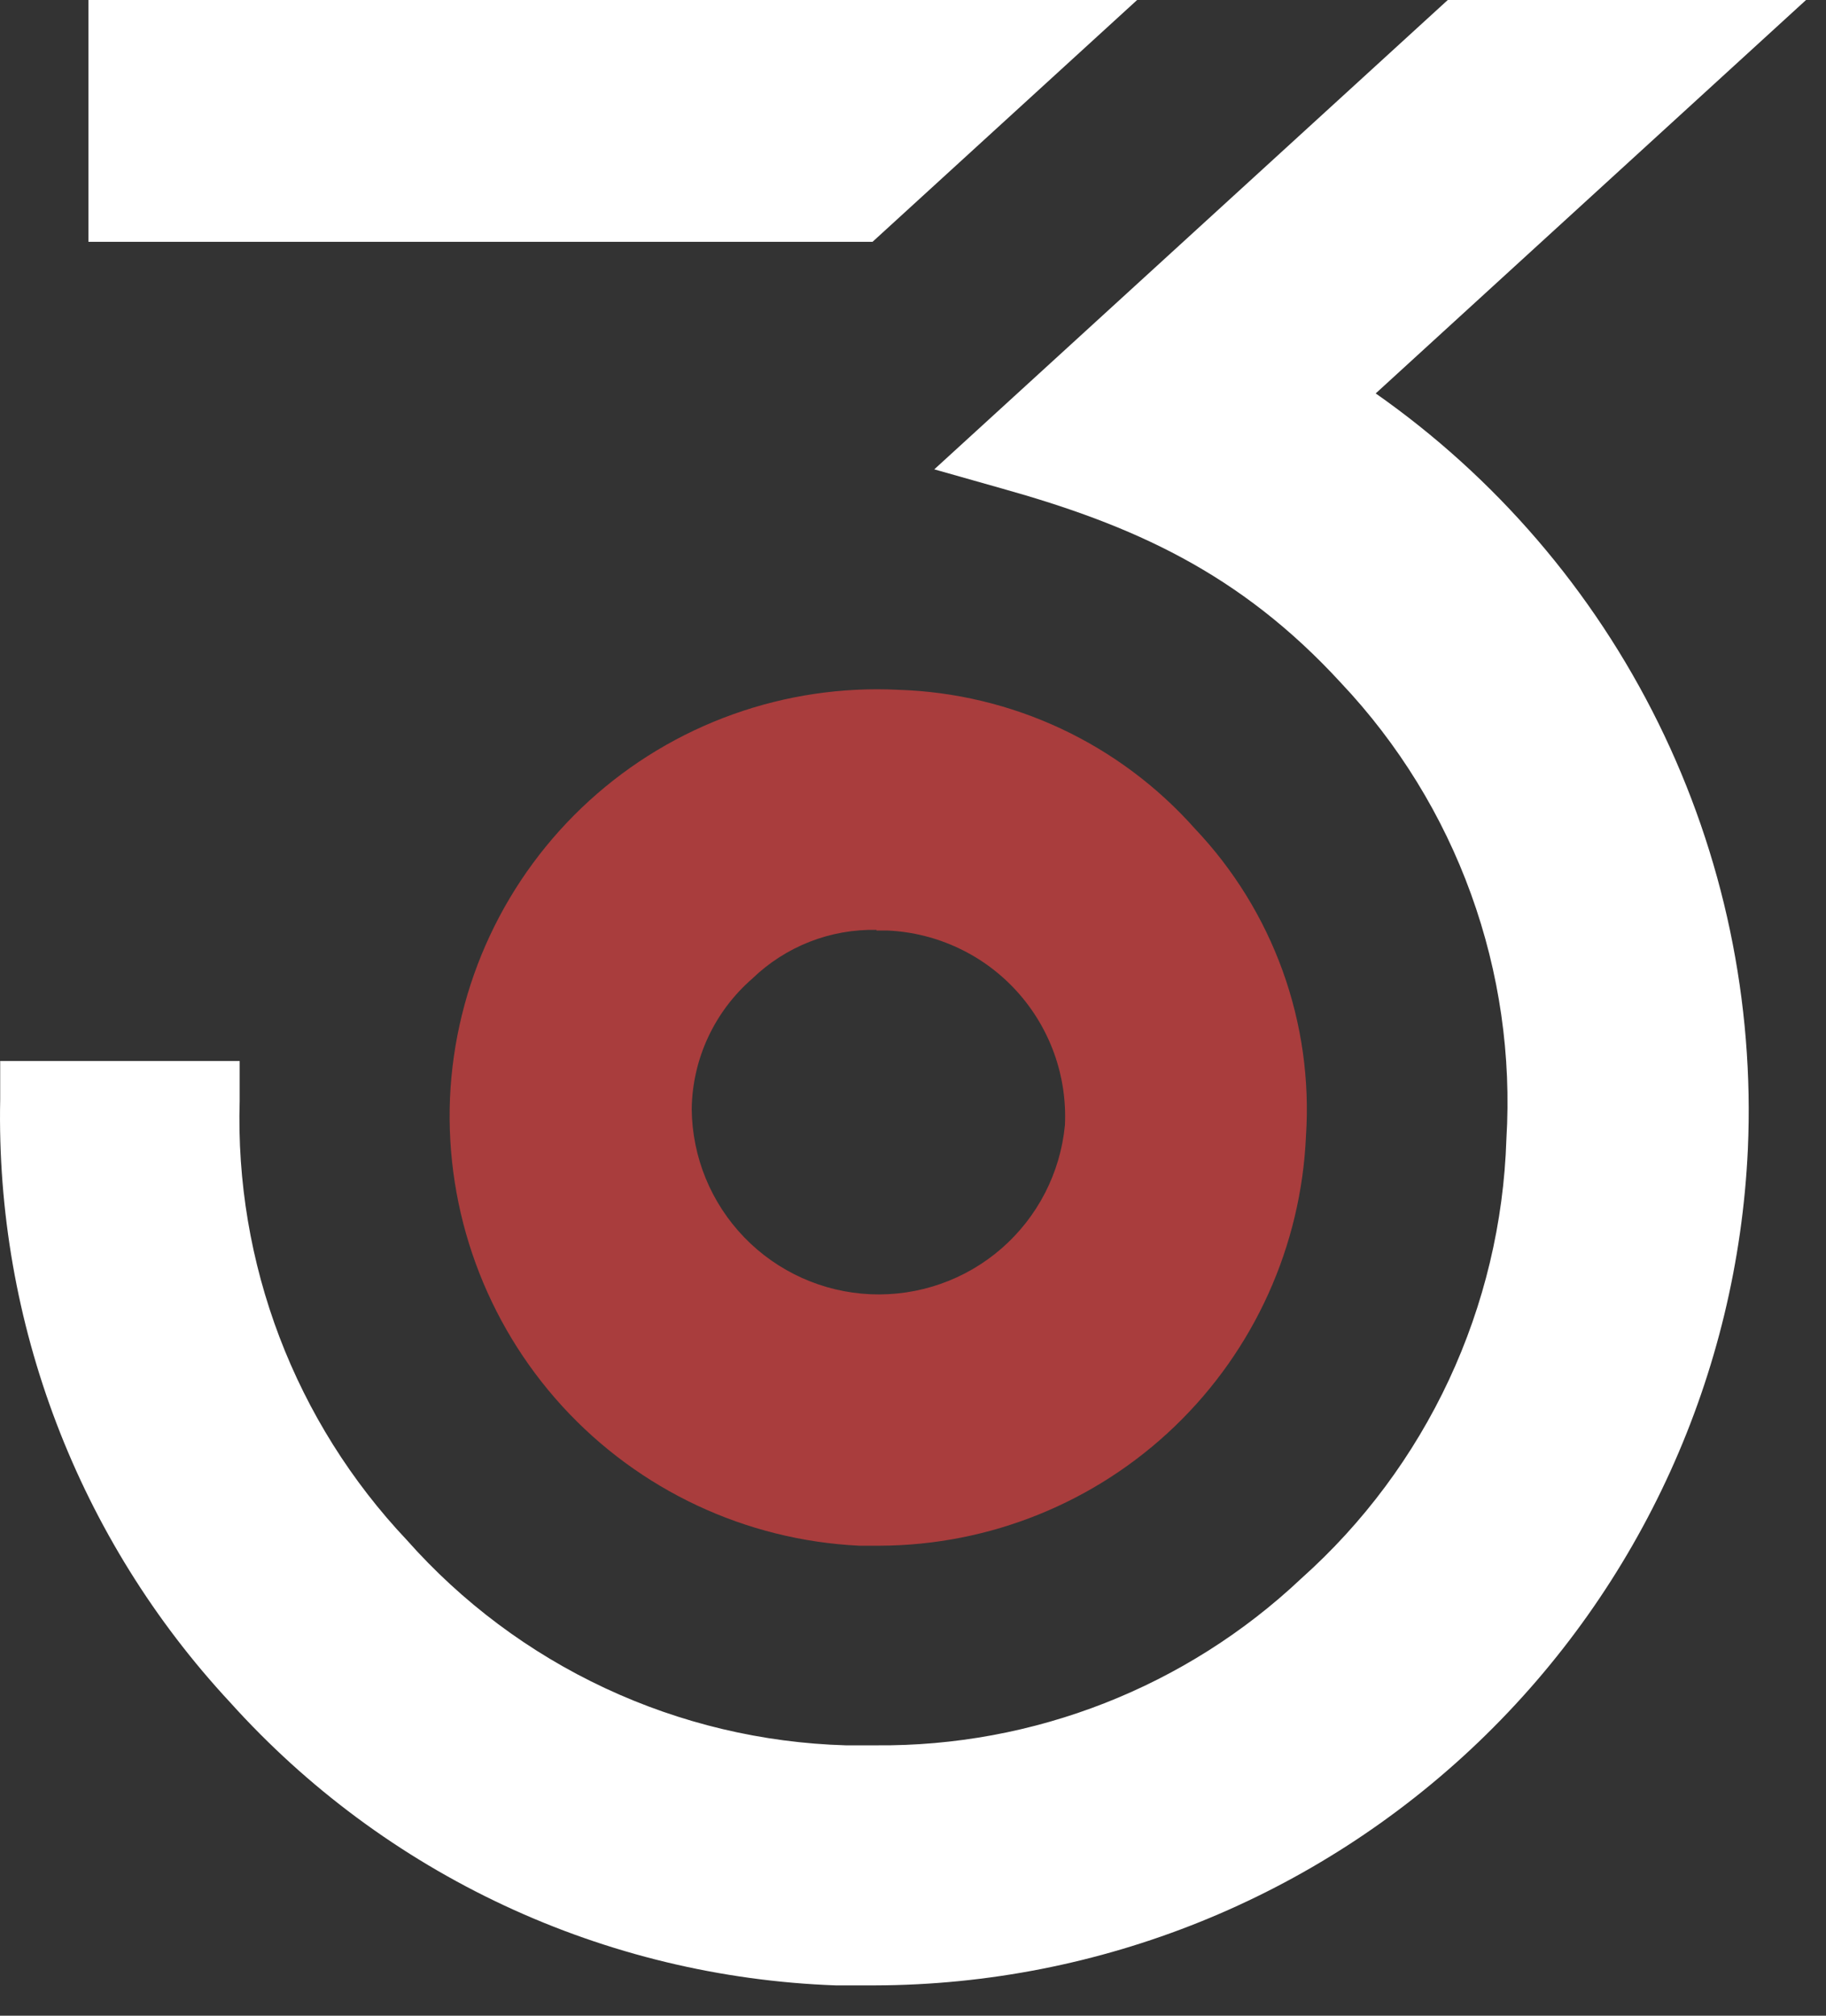
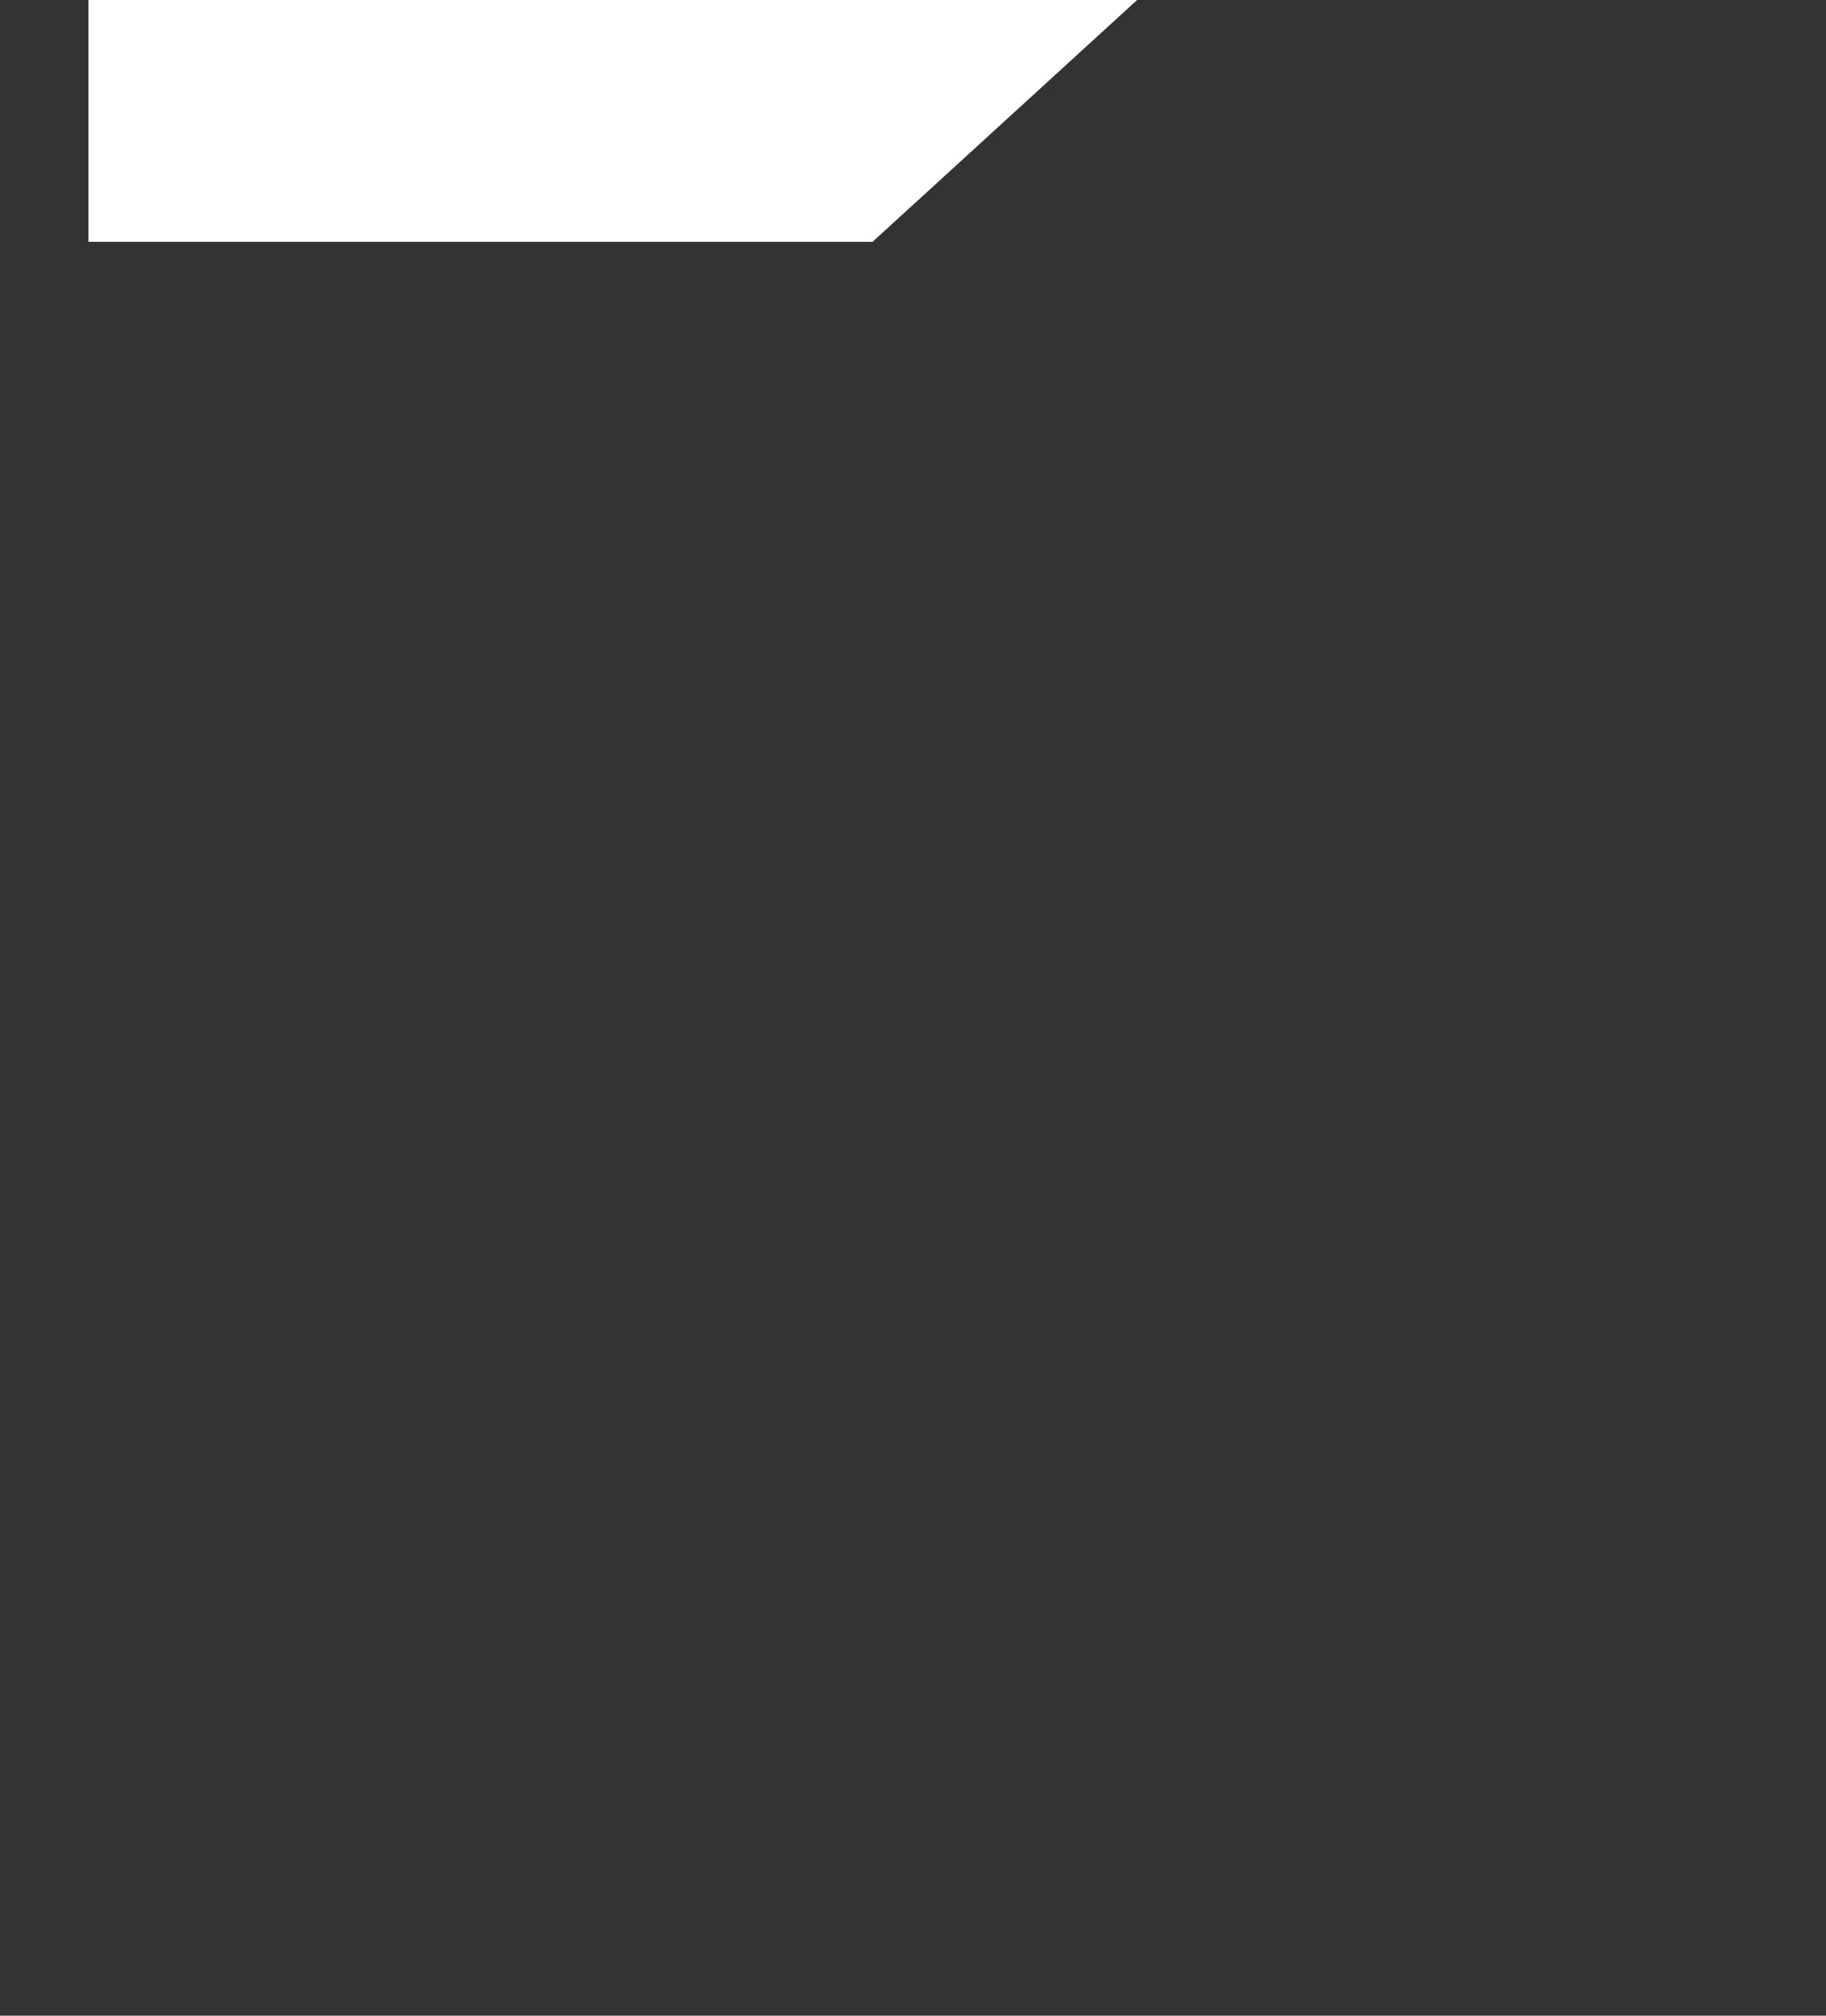
<svg xmlns="http://www.w3.org/2000/svg" width="58" height="64" viewBox="0 0 58 64" fill="none">
  <rect x="0" y="0" width="58" height="64" fill="#333333" stroke="none" />
  <path d="M36.119 0H2.809V7.677H27.716L36.119 0Z" fill="white" />
-   <path d="M43.692 12.496L57.366 0H45.986L29.676 14.902L31.817 15.508C35.952 16.666 39.369 18.165 42.604 21.693C44.421 23.62 45.824 25.898 46.725 28.388C47.627 30.878 48.009 33.526 47.848 36.169C47.764 38.814 47.143 41.414 46.024 43.811C44.904 46.209 43.309 48.354 41.335 50.116C37.682 53.563 32.837 55.462 27.814 55.415H26.866C24.219 55.338 21.616 54.72 19.218 53.599C16.819 52.478 14.676 50.877 12.92 48.895C11.161 47.034 9.787 44.844 8.876 42.451C7.966 40.058 7.536 37.508 7.613 34.949V33.687H0.006V34.907C-0.138 41.997 2.483 48.864 7.313 54.055C9.753 56.765 12.713 58.957 16.017 60.5C19.321 62.043 22.901 62.905 26.545 63.037C26.922 63.037 27.291 63.037 27.675 63.037H27.793C34.939 63.017 41.804 60.25 46.965 55.308C52.126 50.366 55.189 43.628 55.518 36.49C55.725 31.812 54.748 27.157 52.675 22.957C50.603 18.758 47.503 15.15 43.664 12.468L43.692 12.496Z" fill="white" />
-   <path d="M14.293 34.865C14.144 38.472 15.428 41.991 17.864 44.654C20.301 47.316 23.693 48.906 27.298 49.077C27.515 49.077 27.731 49.077 27.947 49.077C31.442 49.064 34.798 47.706 37.318 45.284C39.838 42.862 41.329 39.563 41.482 36.072C41.599 34.289 41.347 32.501 40.74 30.821C40.132 29.141 39.184 27.605 37.953 26.309C36.766 24.973 35.319 23.893 33.701 23.135C32.082 22.378 30.326 21.958 28.54 21.902C26.752 21.812 24.964 22.077 23.278 22.681C21.593 23.284 20.044 24.215 18.72 25.42C17.396 26.625 16.323 28.08 15.563 29.701C14.804 31.322 14.372 33.077 14.293 34.865ZM27.842 29.545H28.205C28.98 29.582 29.741 29.771 30.443 30.102C31.145 30.432 31.775 30.898 32.297 31.473C32.819 32.047 33.222 32.719 33.485 33.449C33.747 34.18 33.863 34.955 33.825 35.73C33.679 37.244 32.957 38.644 31.809 39.642C30.66 40.64 29.173 41.159 27.653 41.093C26.134 41.027 24.697 40.38 23.64 39.287C22.583 38.193 21.985 36.735 21.971 35.214C21.981 34.427 22.158 33.651 22.49 32.937C22.822 32.223 23.301 31.588 23.895 31.072C24.419 30.566 25.037 30.169 25.714 29.903C26.391 29.637 27.115 29.509 27.842 29.524V29.545Z" fill="#A93D3D" />
</svg>